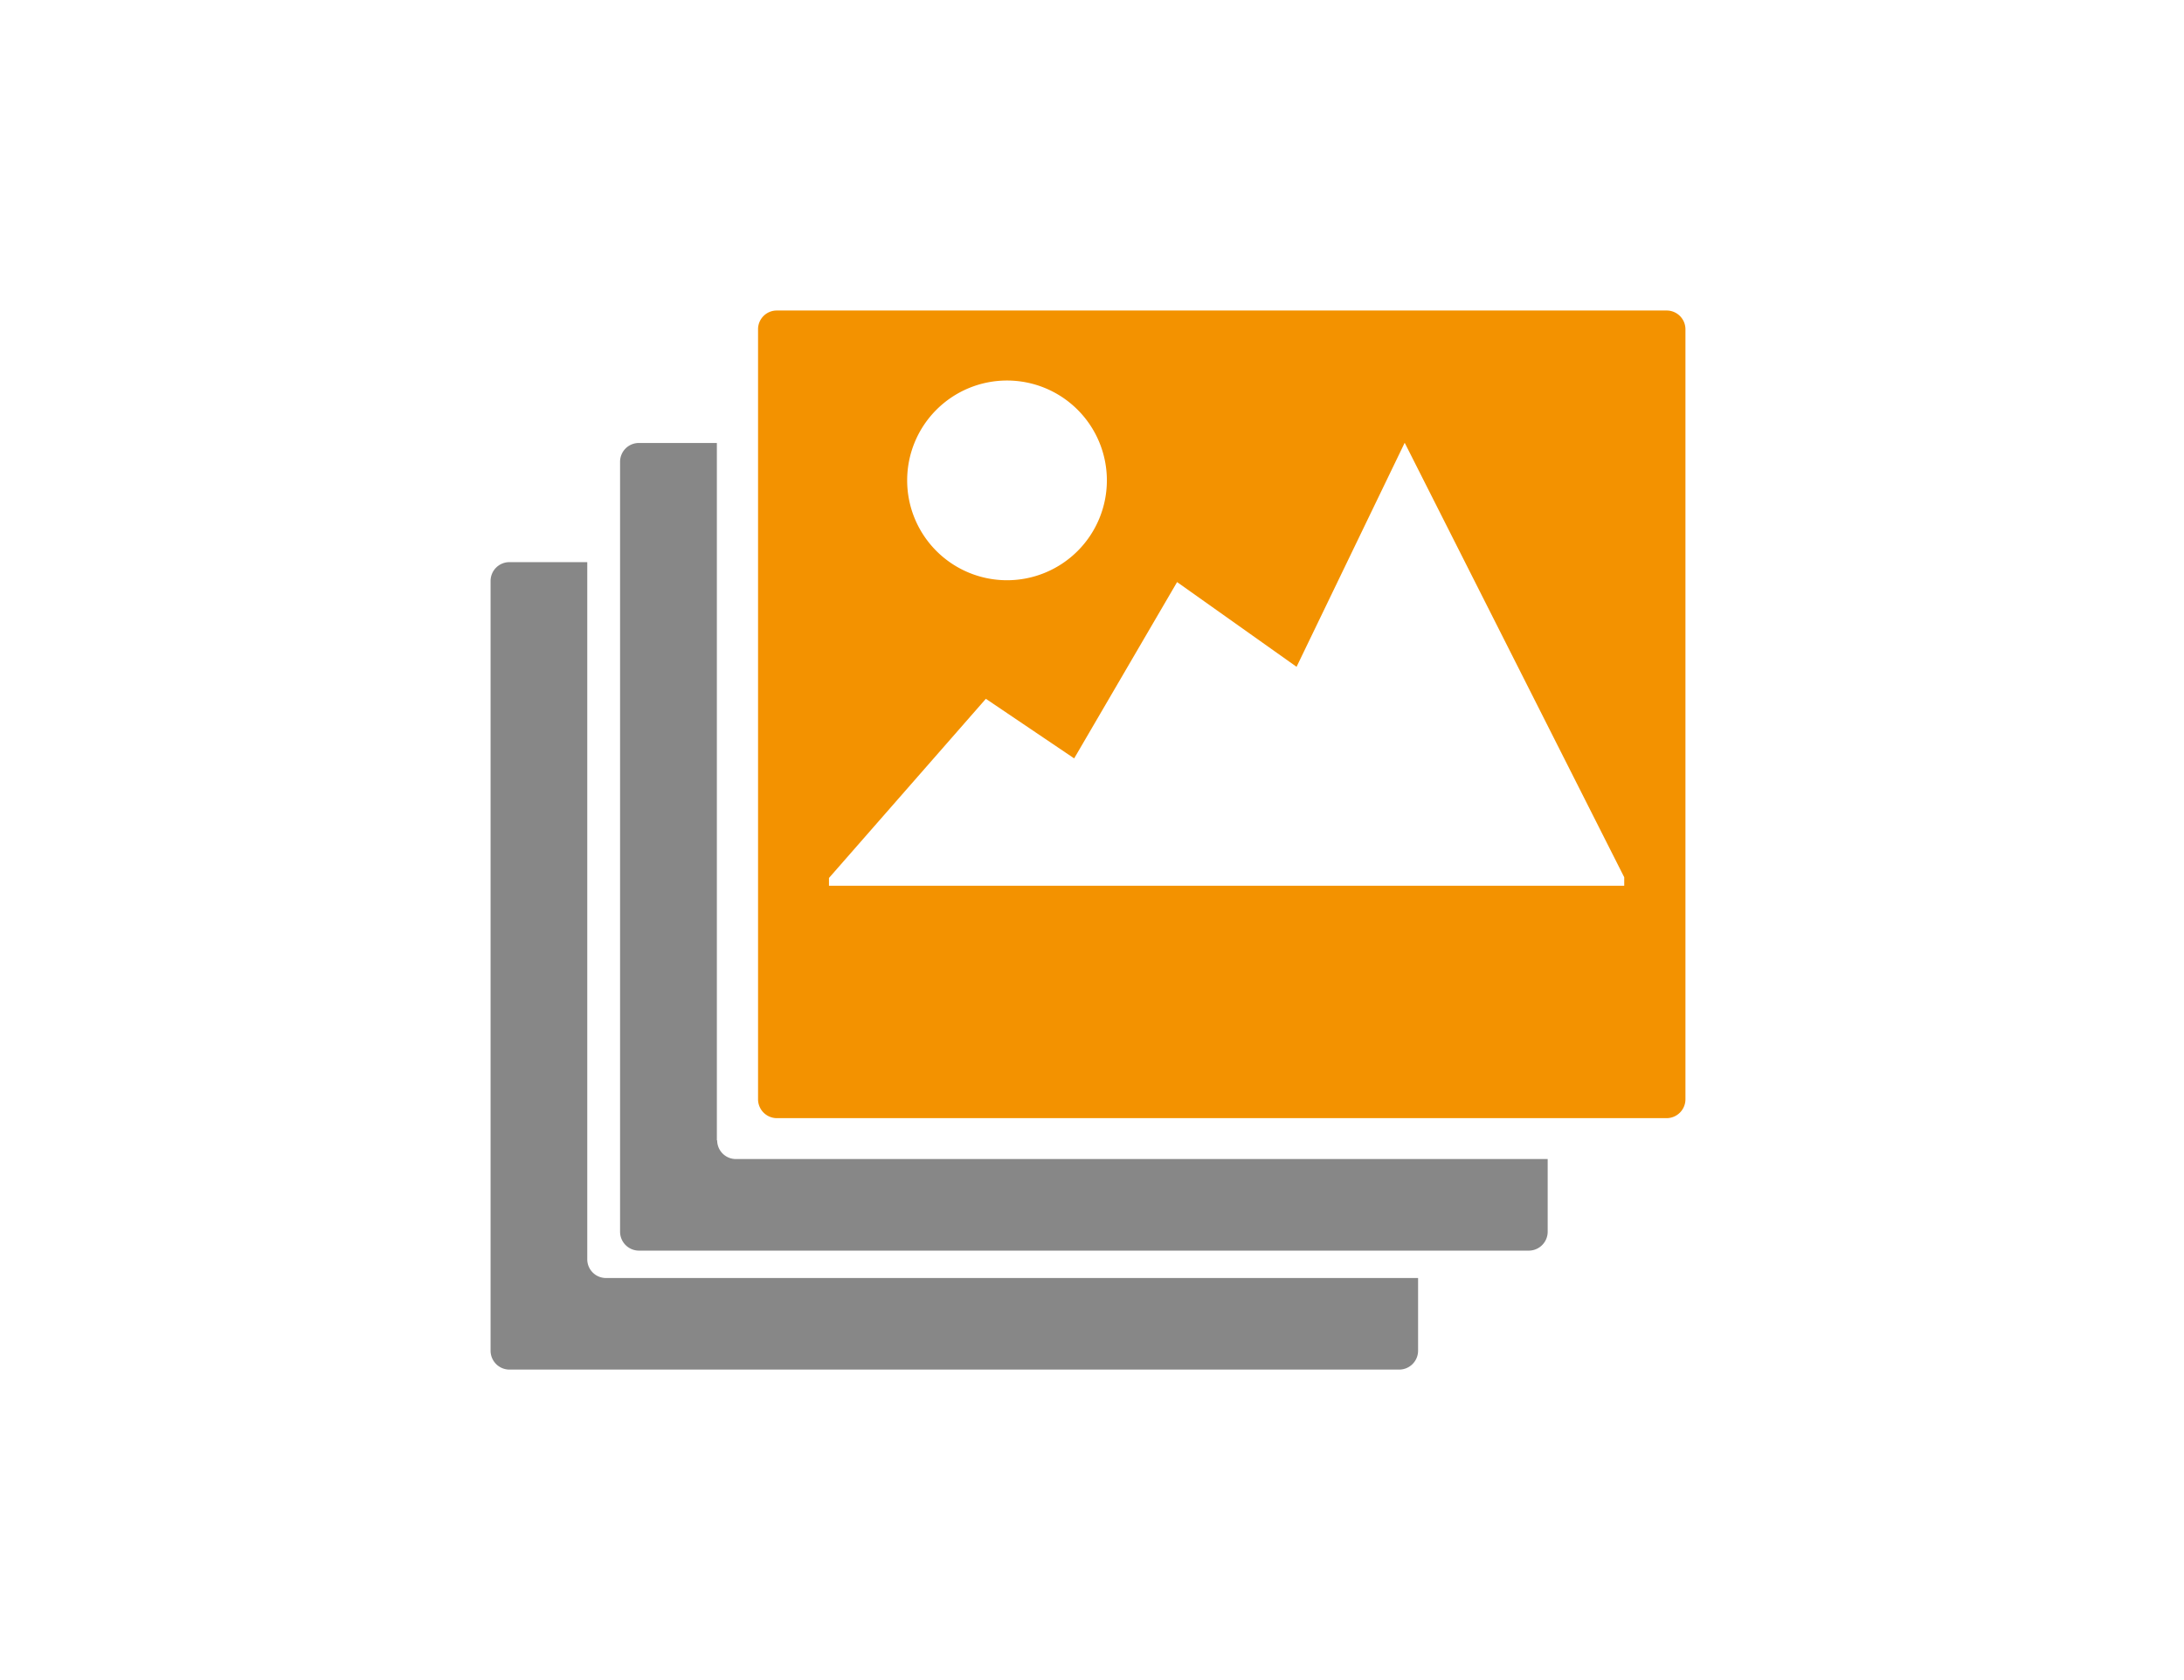
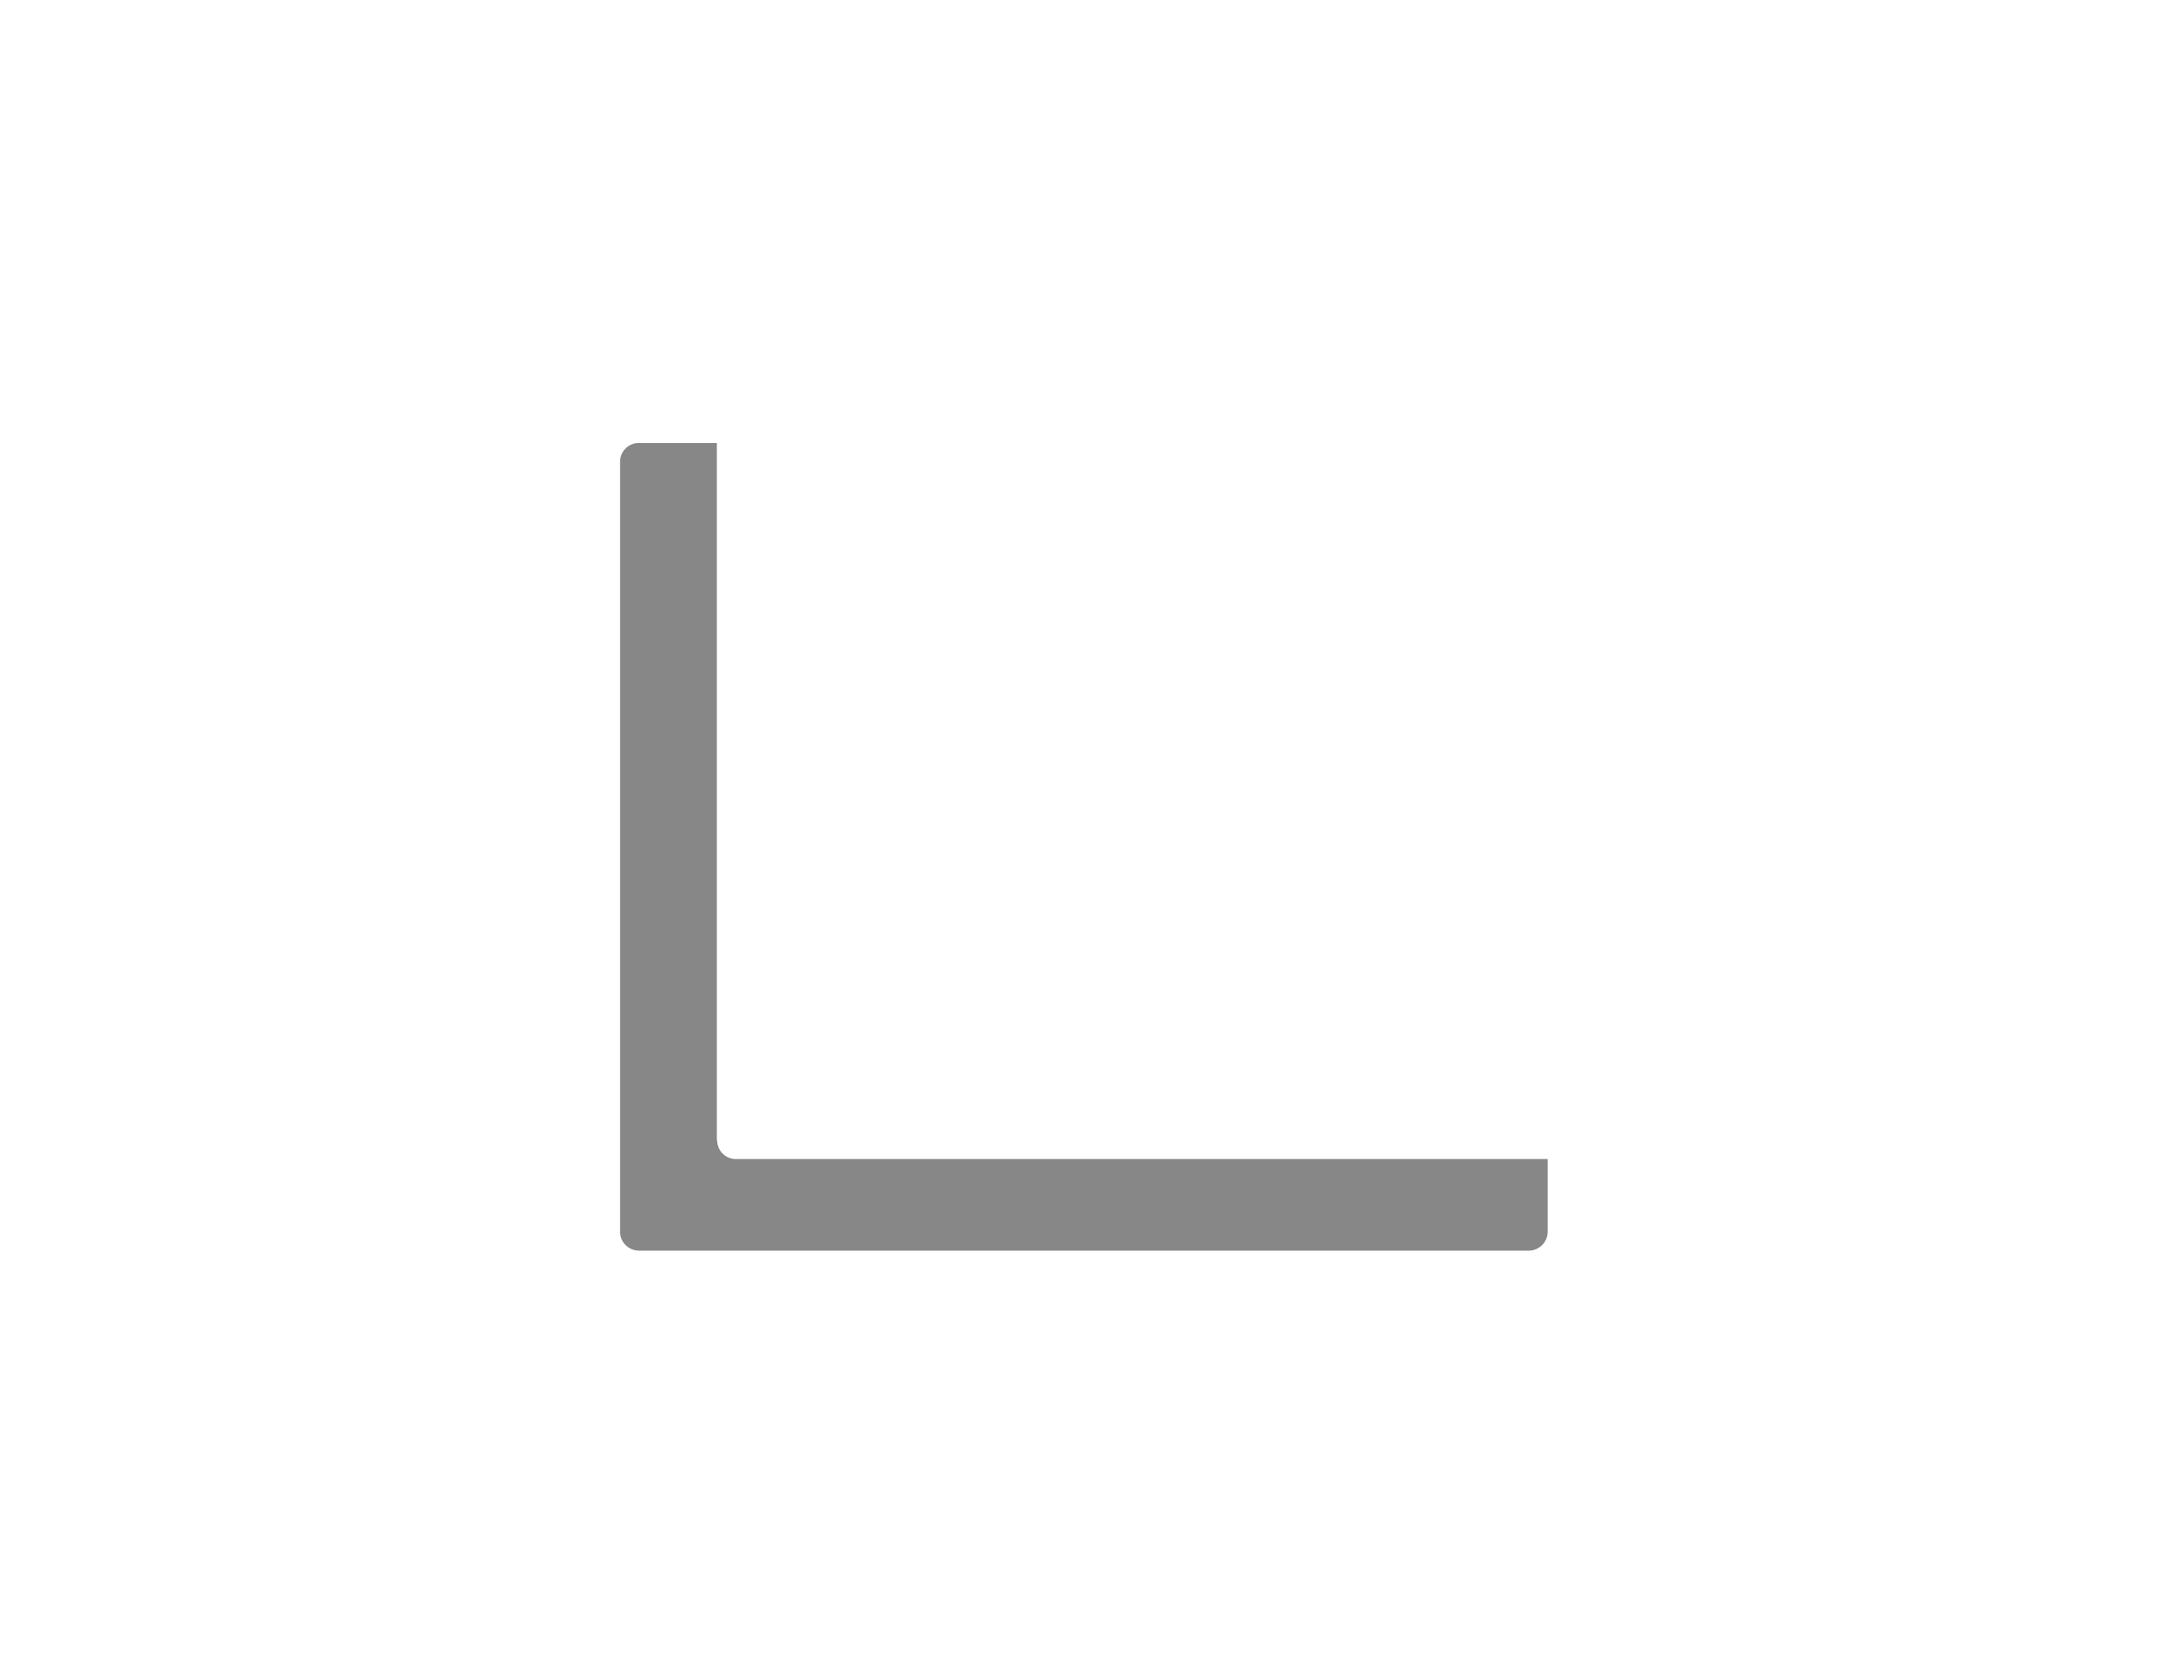
<svg xmlns="http://www.w3.org/2000/svg" id="Layer_1" data-name="Layer 1" viewBox="0 0 213.69 164.41">
  <defs>
    <style>.cls-1{fill:#878787;}.cls-2{fill:#f39200;}</style>
  </defs>
  <title>Only_icon</title>
  <path class="cls-1" d="M70.14,111.57V43.34H62.5a1.84,1.84,0,0,0-1.83,1.83v75.34a1.85,1.85,0,0,0,1.83,1.85h87.08a1.85,1.85,0,0,0,1.85-1.85V113.4H72a1.83,1.83,0,0,1-1.83-1.83h0Zm0,0" />
-   <path class="cls-1" d="M57.46,123.23V55H49.82A1.84,1.84,0,0,0,48,56.84v75.34A1.85,1.85,0,0,0,49.82,134H136.9a1.85,1.85,0,0,0,1.85-1.85v-7.11H59.29a1.83,1.83,0,0,1-1.83-1.83h0Zm0,0" />
-   <path class="cls-2" d="M163.05,30.38H76a1.83,1.83,0,0,0-1.83,1.83v75.34A1.85,1.85,0,0,0,76,109.4h87.08a1.85,1.85,0,0,0,1.83-1.85V32.21a1.84,1.84,0,0,0-1.83-1.83h0ZM98.53,37.23A9.77,9.77,0,1,1,88.76,47a9.77,9.77,0,0,1,9.77-9.77h0Zm60.38,49.43H81.11V85.9L96.46,68.37l8.64,5.83,10.07-17.25,11.69,8.29,10.58-21.92,21.48,42.51v0.83Zm0,0" />
</svg>